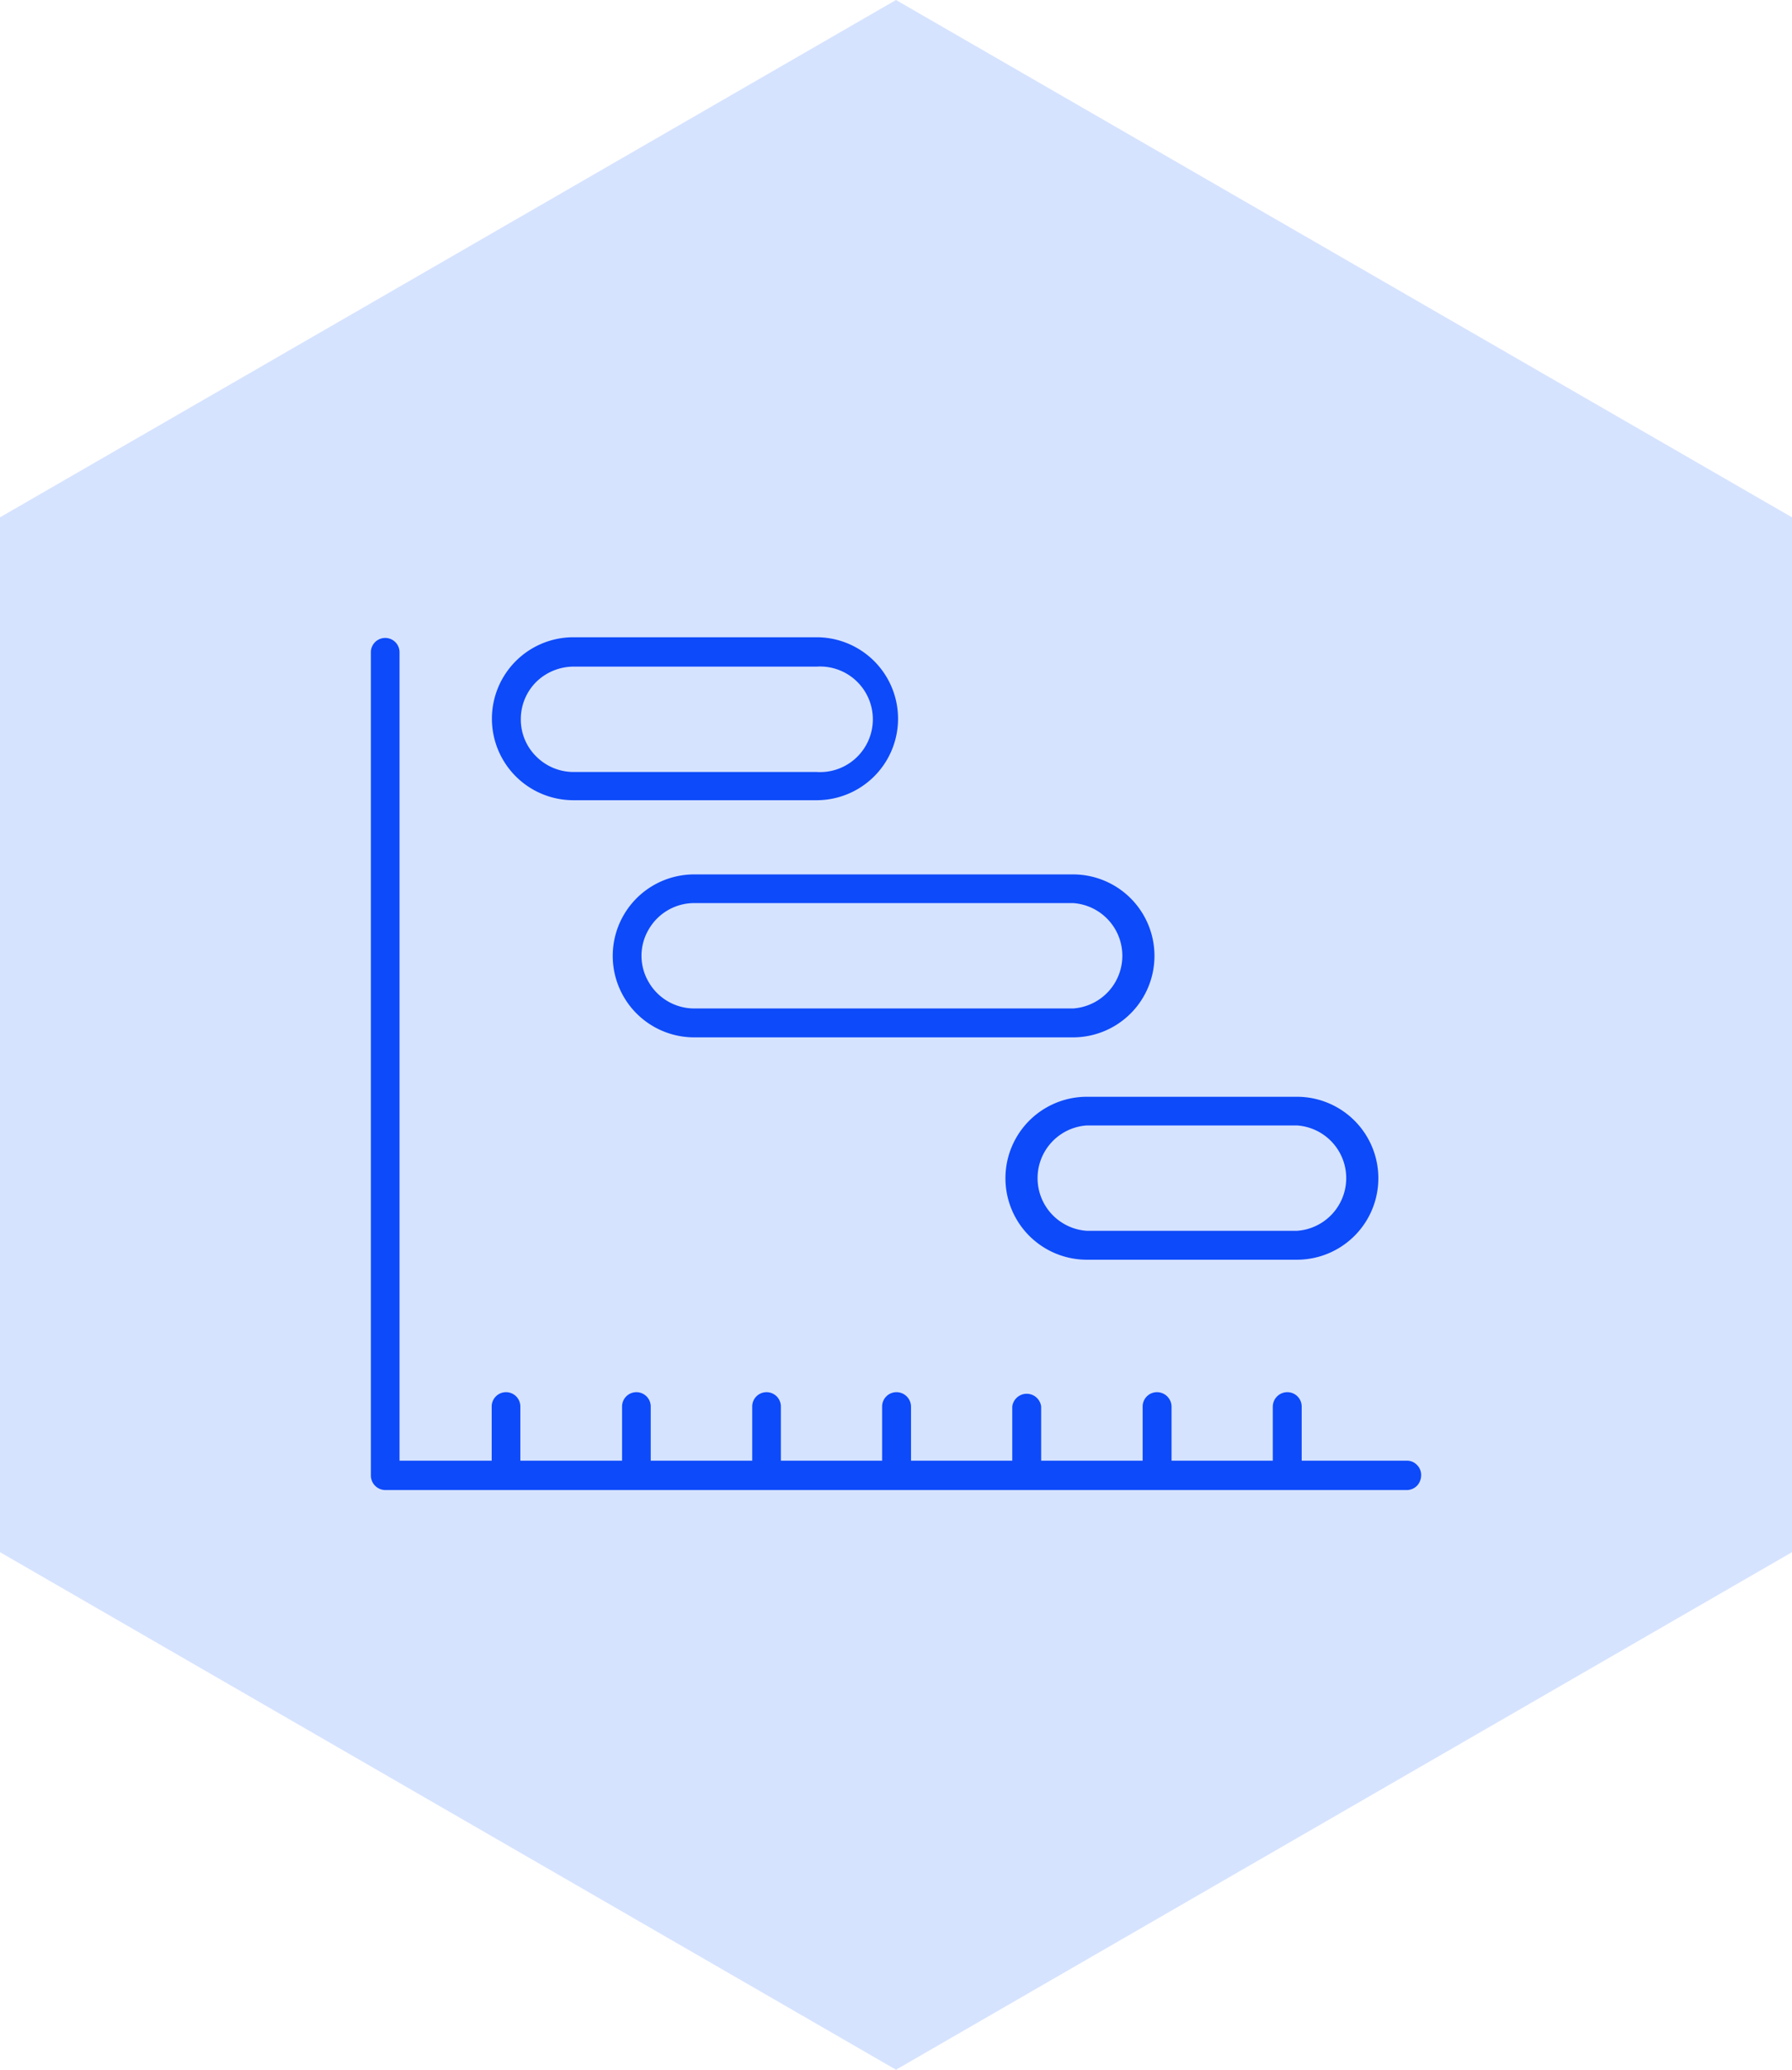
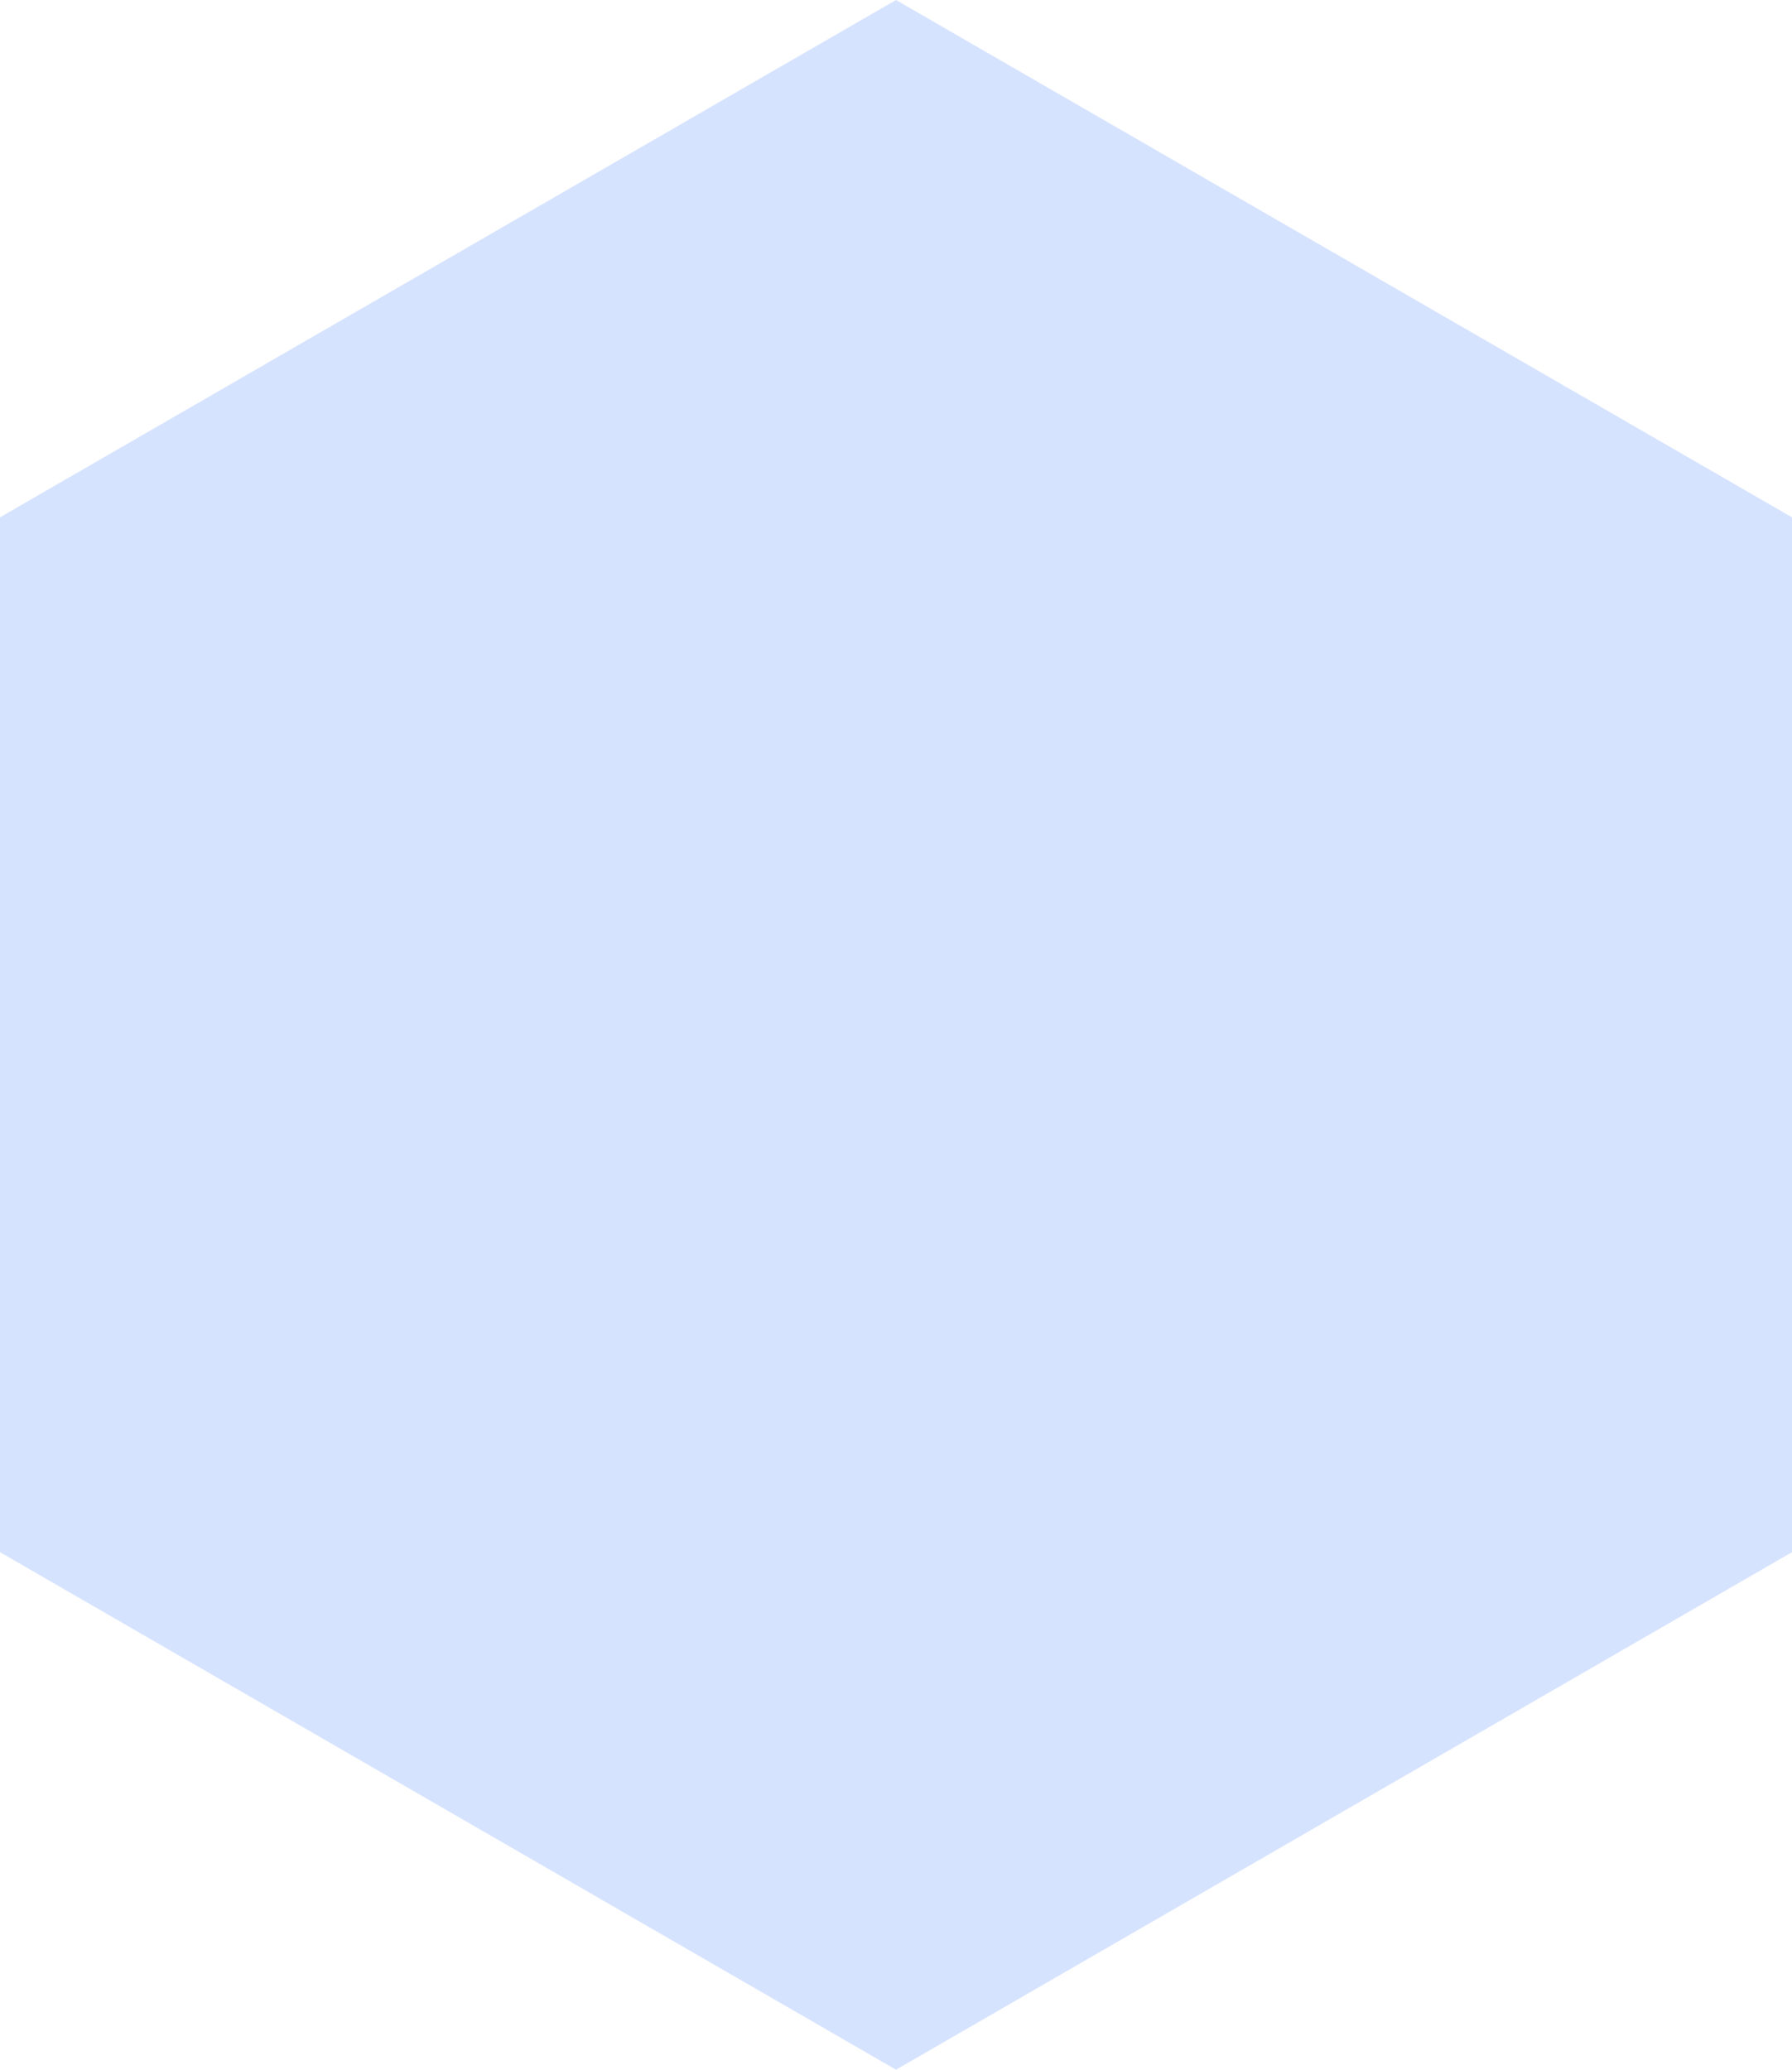
<svg xmlns="http://www.w3.org/2000/svg" viewBox="0 0 78.76 90.94">
  <defs>
    <style>.cls-1{fill:#d6e3ff;fill-rule:evenodd;}.cls-2{fill:#0d4af9;}</style>
  </defs>
  <g id="Layer_2" data-name="Layer 2">
    <g id="Layer_4" data-name="Layer 4">
      <polygon class="cls-1" points="78.76 68.2 78.76 22.73 39.38 0 0 22.73 0 68.2 39.38 90.94 78.76 68.2" />
-       <path class="cls-2" d="M62.46,64.83a.67.67,0,0,1-.18.45.64.64,0,0,1-.45.19H16.93a.64.64,0,0,1-.63-.64V28.66a.63.63,0,1,1,1.26,0V64.18h4.05V61.8a.63.63,0,1,1,1.26,0v2.38h4.47V61.8a.63.63,0,1,1,1.26,0v2.38h4.46V61.8a.63.63,0,1,1,1.26,0v2.38h4.45V61.8a.63.63,0,0,1,.63-.63.64.64,0,0,1,.64.63v2.38h4.45V61.8a.64.64,0,0,1,1.27,0v2.38h4.46V61.8a.63.63,0,0,1,.63-.63.64.64,0,0,1,.64.63v2.38h4.45V61.8a.64.64,0,0,1,.64-.63.63.63,0,0,1,.63.63v2.38h4.61a.6.6,0,0,1,.46.19.61.61,0,0,1,.18.46ZM21.62,31.61A3.58,3.58,0,0,1,25.2,28H35.89a3.58,3.58,0,0,1,0,7.16H25.2a3.58,3.58,0,0,1-3.58-3.58Zm1.27,0a2.28,2.28,0,0,0,.68,1.63,2.32,2.32,0,0,0,1.63.68H35.89a2.32,2.32,0,1,0,0-4.63H25.2a2.36,2.36,0,0,0-1.64.68,2.31,2.31,0,0,0-.67,1.64Zm7.62,6.81H47.16a3.58,3.58,0,0,1,0,7.16H30.51a3.58,3.58,0,0,1,0-7.16Zm16.65,1.26H30.51a2.31,2.31,0,0,0-2,1.16,2.27,2.27,0,0,0,0,2.31,2.31,2.31,0,0,0,2,1.16H47.16a2.32,2.32,0,0,0,0-4.63Zm.61,8.51H57a3.58,3.58,0,0,1,0,7.16H47.77a3.58,3.58,0,0,1,0-7.16ZM57,49.45H47.77a2.32,2.32,0,0,0,0,4.63H57a2.32,2.32,0,0,0,0-4.63Z" />
    </g>
  </g>
</svg>